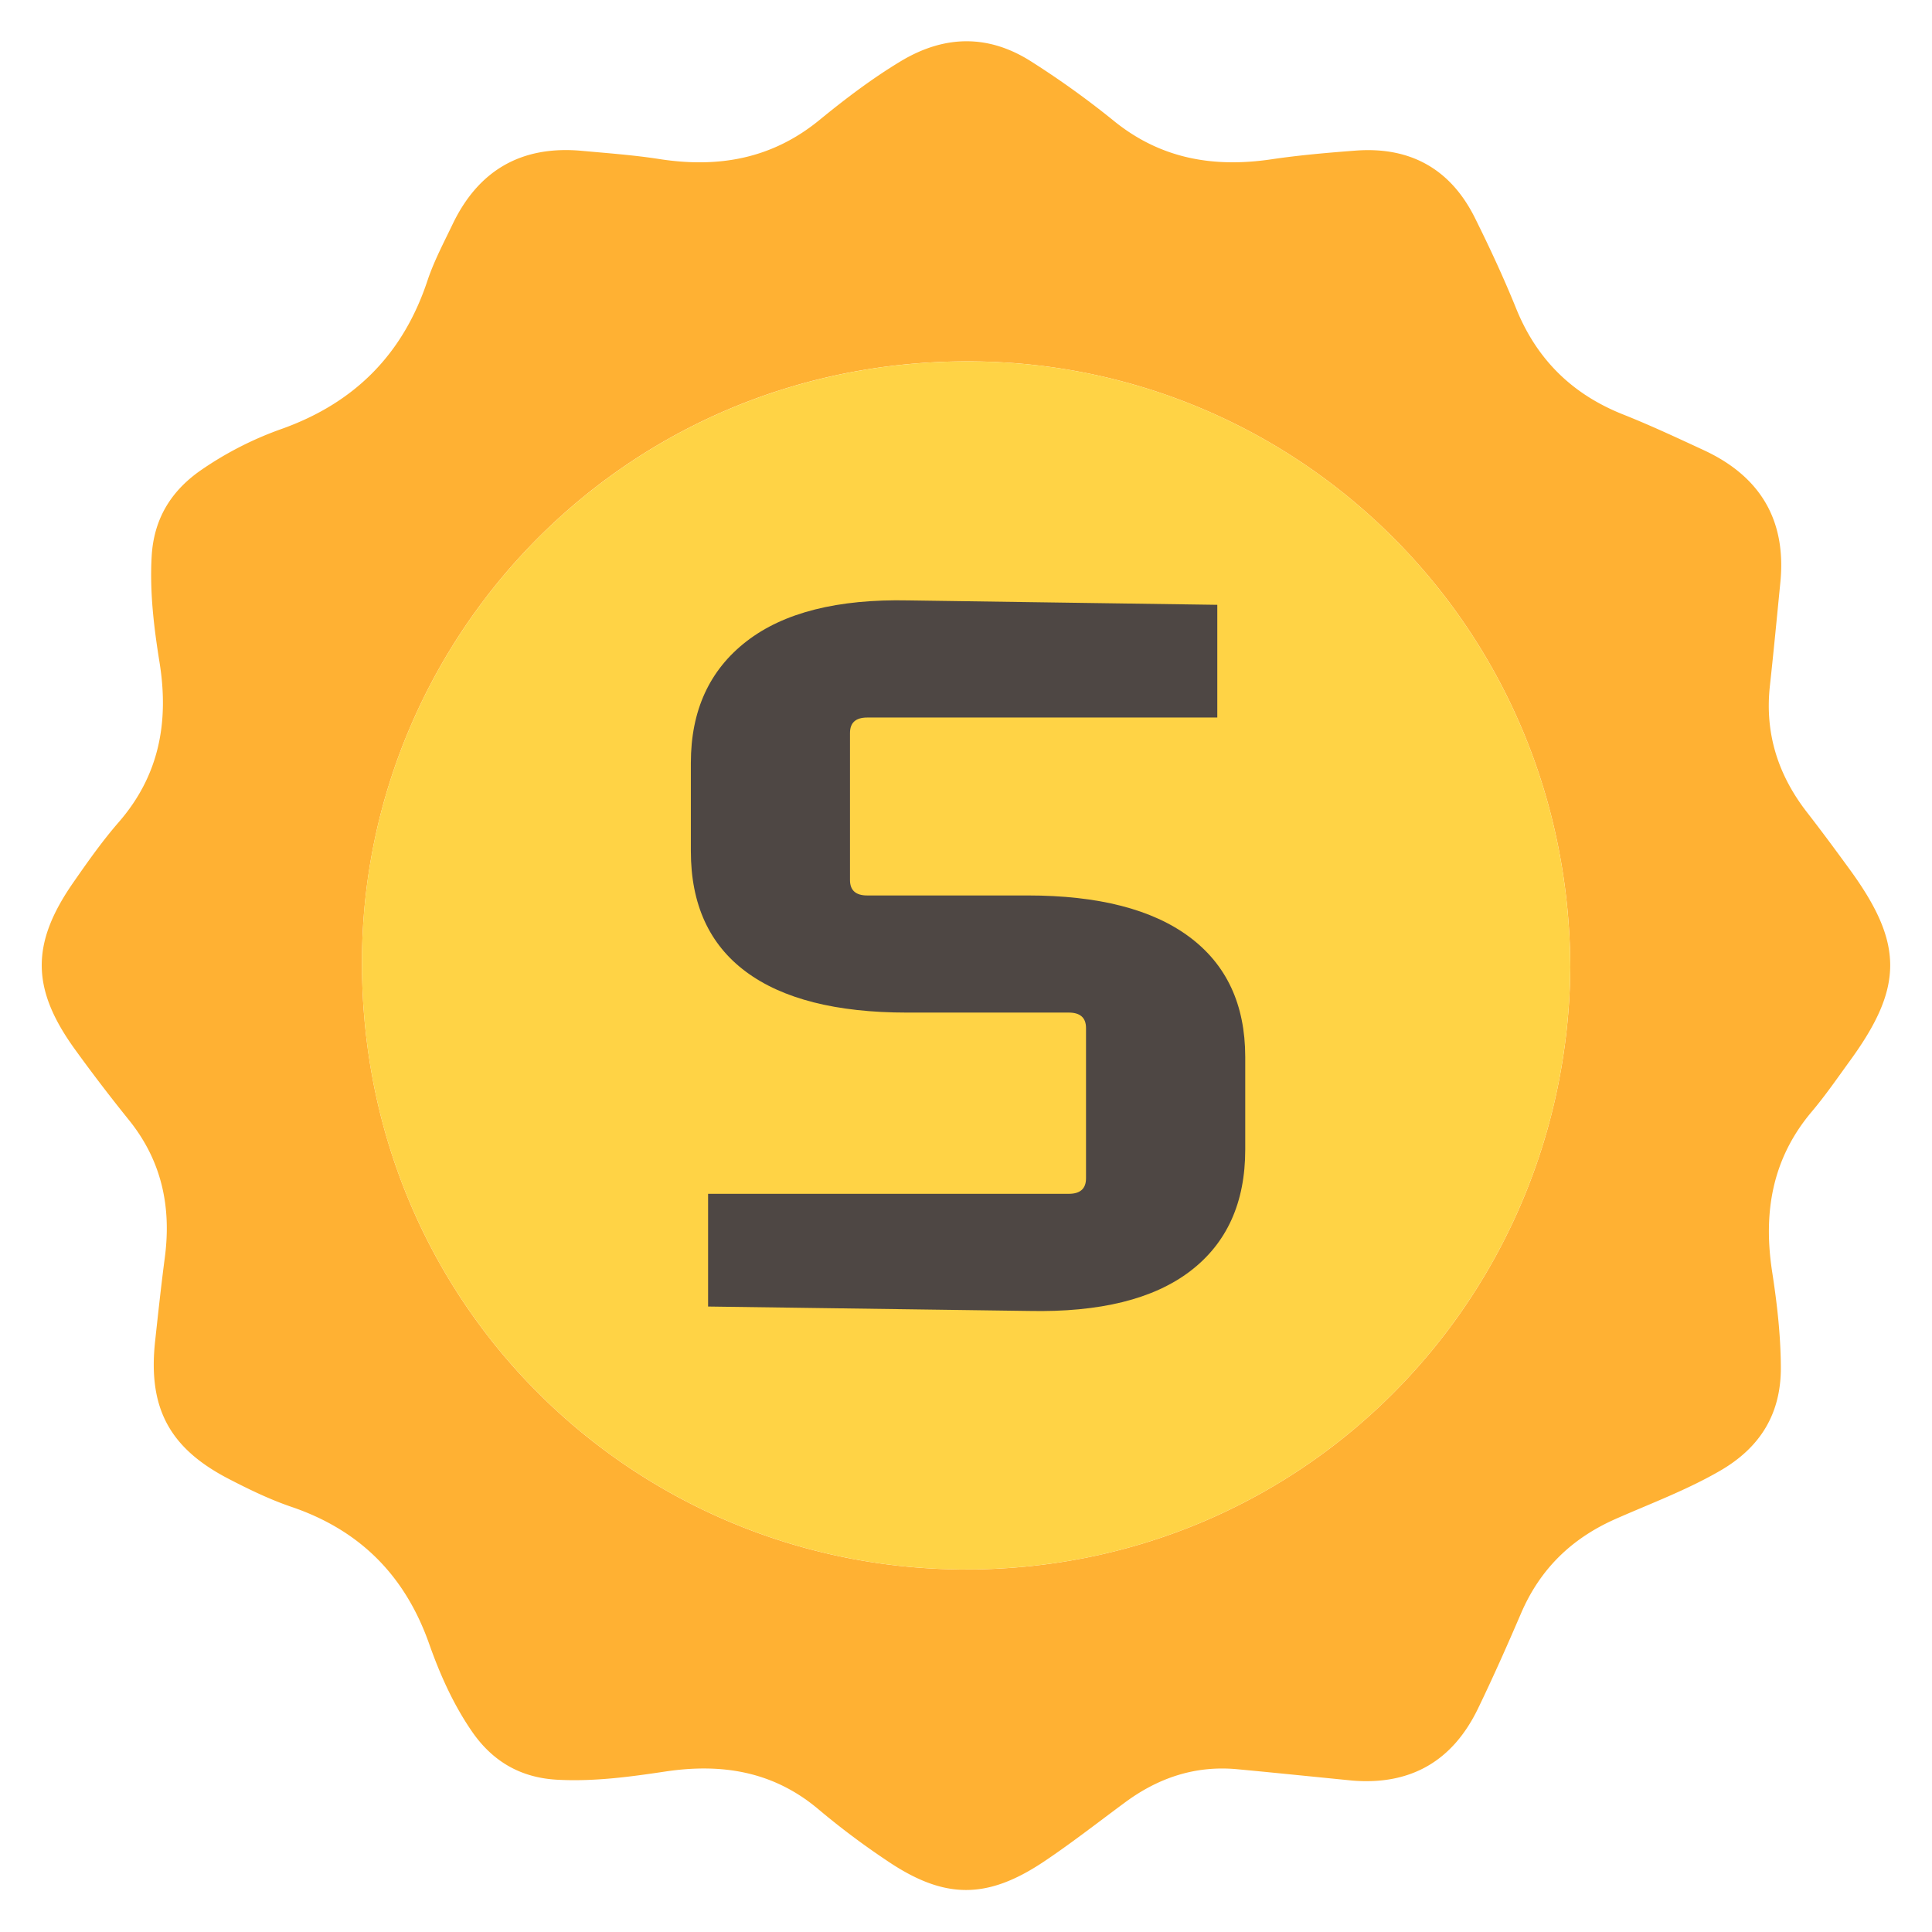
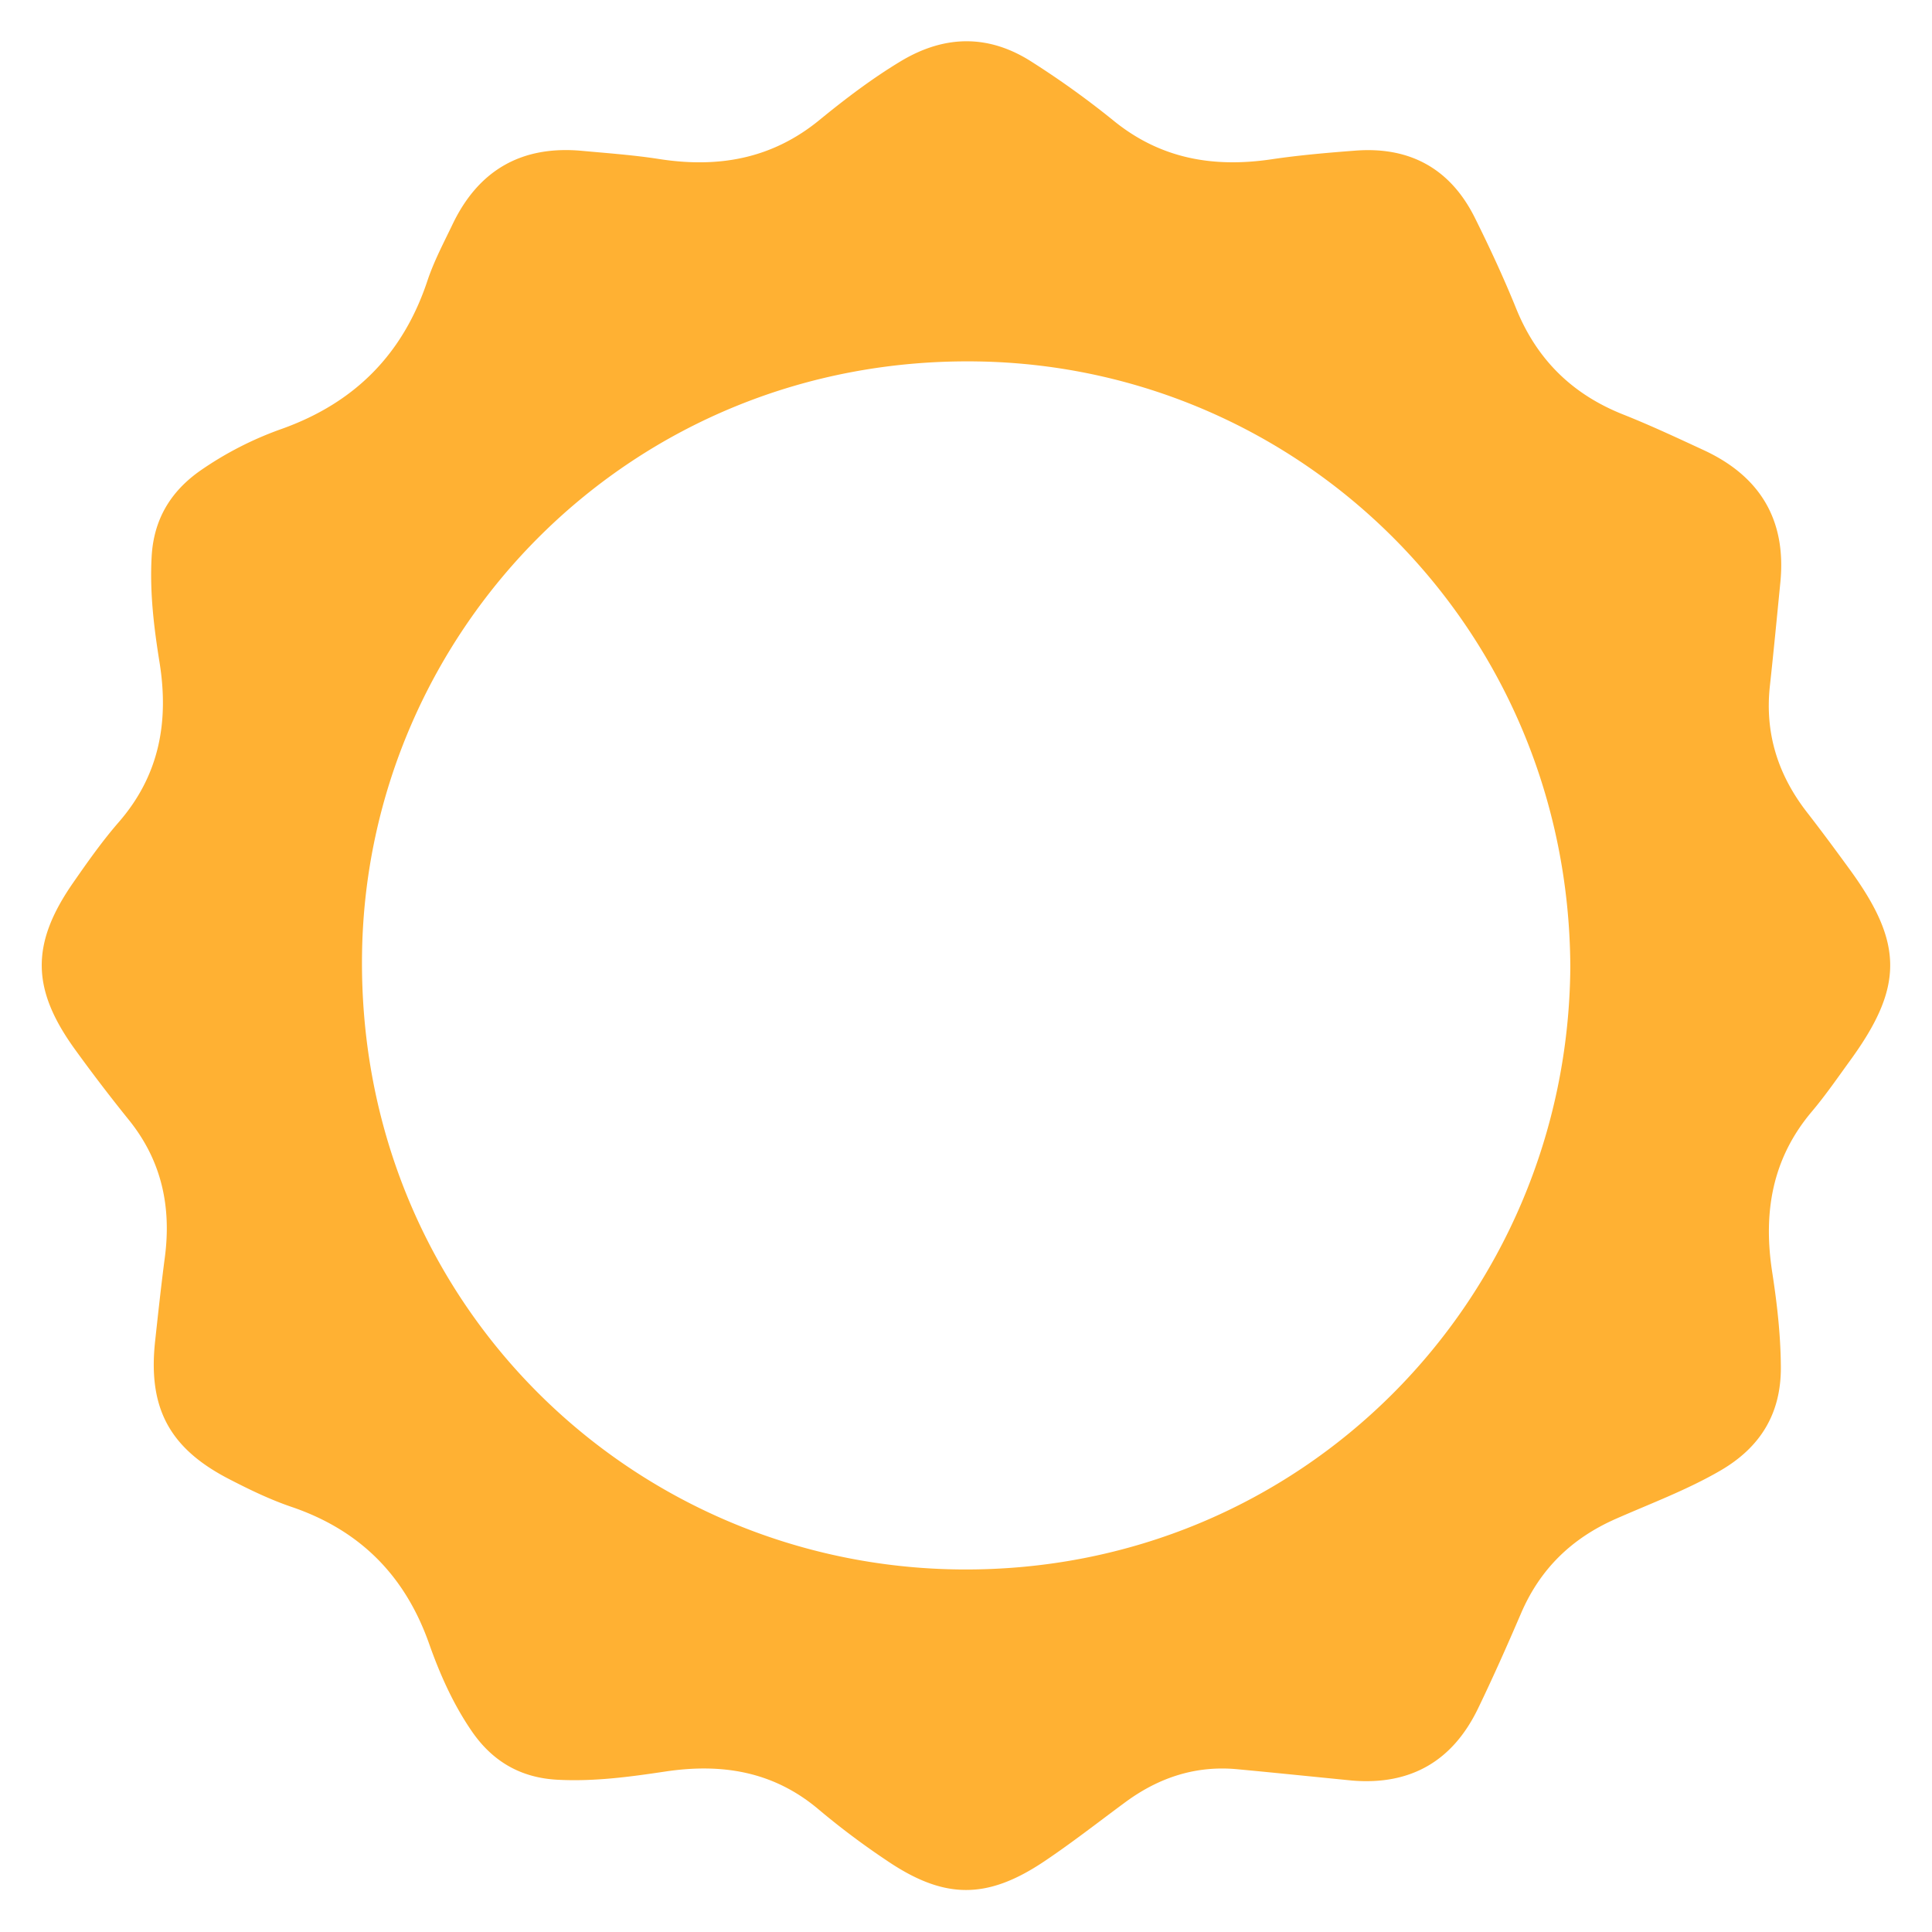
<svg xmlns="http://www.w3.org/2000/svg" viewBox="0 0 1024 1024">
  <defs>
    <style>.cls-1{fill:#ffb133;}.cls-2{fill:#ffd345;}.cls-3{fill:#4e4744;}</style>
  </defs>
  <g id="Badge_S" data-name="Badge S">
    <path class="cls-1" d="M716.77,943.74c-20.29-2-40.57-4.1-60.86-6-22.14-2.12-41.78,4.42-59.5,17.49-14.2,10.47-28.11,21.38-42.75,31.21-30.55,20.52-53.15,20.38-83.68-.33A408.17,408.17,0,0,1,434.2,959.3c-24-20.45-51.46-24.86-81.58-20.35-19,2.85-38,5.41-57.39,4.34s-34.24-9.77-45.18-25.71c-9.85-14.34-16.89-30.17-22.6-46.35-12.77-36.16-36.66-60.21-73-72.57-11.44-3.89-22.47-9.25-33.23-14.82-31.55-16.33-42.84-37.76-39-73,1.61-14.81,3.21-29.63,5.15-44.4,3.54-26.93-1.72-51.36-19.08-72.87q-14.77-18.3-28.57-37.39c-23.19-32.07-23.43-56-.86-88.44,7.6-10.94,15.32-21.9,24.05-31.94,21.51-24.72,26.7-53.08,21.67-84.61-3-18.56-5.26-37.26-4.2-56.22,1.09-19.46,9.83-34.23,25.55-45.36a181.94,181.94,0,0,1,43.8-22.43c38.46-13.86,63.91-39.58,76.8-78.34,3.44-10.34,8.63-20.14,13.36-30,13.8-28.78,36.7-41.81,68.5-38.9,13.67,1.26,27.39,2.23,40.93,4.34,31.36,4.89,59.82,0,85.1-20.75,13.61-11.13,27.69-21.83,42.87-31,23.46-14.14,46.87-14.41,69.77.38A467.91,467.91,0,0,1,590,63.78C615,84.22,643.09,89,674,84.42c14.72-2.18,29.6-3.46,44.45-4.59,28.89-2.2,50.33,9.63,63.26,35.61,7.84,15.76,15.28,31.77,21.88,48.08,10.93,27,29.71,45.45,56.72,56.17,14.53,5.77,28.73,12.43,42.92,19,29.72,13.84,43.64,37,40.4,69.92-1.81,18.34-3.56,36.69-5.56,55-2.74,25.12,4.34,47.22,19.73,67,7.7,9.91,15.15,20,22.54,30.15,28.57,39.16,28.65,62.28.37,101.2-6.68,9.2-13.15,18.61-20.47,27.28-21.1,25-25.78,53.67-20.94,85,2.58,16.66,4.49,33.41,4.59,50.34.15,24.75-10.94,42.61-32.08,54.88-17.68,10.26-36.81,17.37-55.41,25.57-23.44,10.33-40.17,26.63-50.25,50.14-7.26,16.9-14.73,33.73-22.72,50.28C770,933.31,747.81,946.28,716.77,943.74ZM832.3,512.49C831.51,333.3,690,194.56,518.67,191.58,334.2,188.38,194,334.77,191.88,506.11c-2.29,184.2,143.27,324.15,317,325.73C689.72,833.49,831.09,688.83,832.3,512.49Z" />
-     <path class="cls-2" d="M832.3,512.49c-1.21,176.34-142.58,321-323.45,319.35-173.7-1.58-319.26-141.53-317-325.73C194,334.77,334.2,188.38,518.67,191.58,690,194.56,831.51,333.3,832.3,512.49Z" />
-     <path class="cls-3" d="M459.64,474.61h85.05q56.22,0,85.74,22T660,560.12v49.2q0,42.16-29.17,64.42t-85.39,21.09L375.3,692.49V632.75H566.47q9.13,0,9.14-8.2V544.89q0-8.19-9.14-8.2H480.73q-56.24,0-85.39-21.67t-29.17-63.84V404.33q0-41.58,29.52-64.43t85.74-21.67l163.76,2.34v59.74H459.64q-9.13,0-9.13,8.2v77.9Q450.51,474.62,459.64,474.61Z" />
  </g>
</svg>